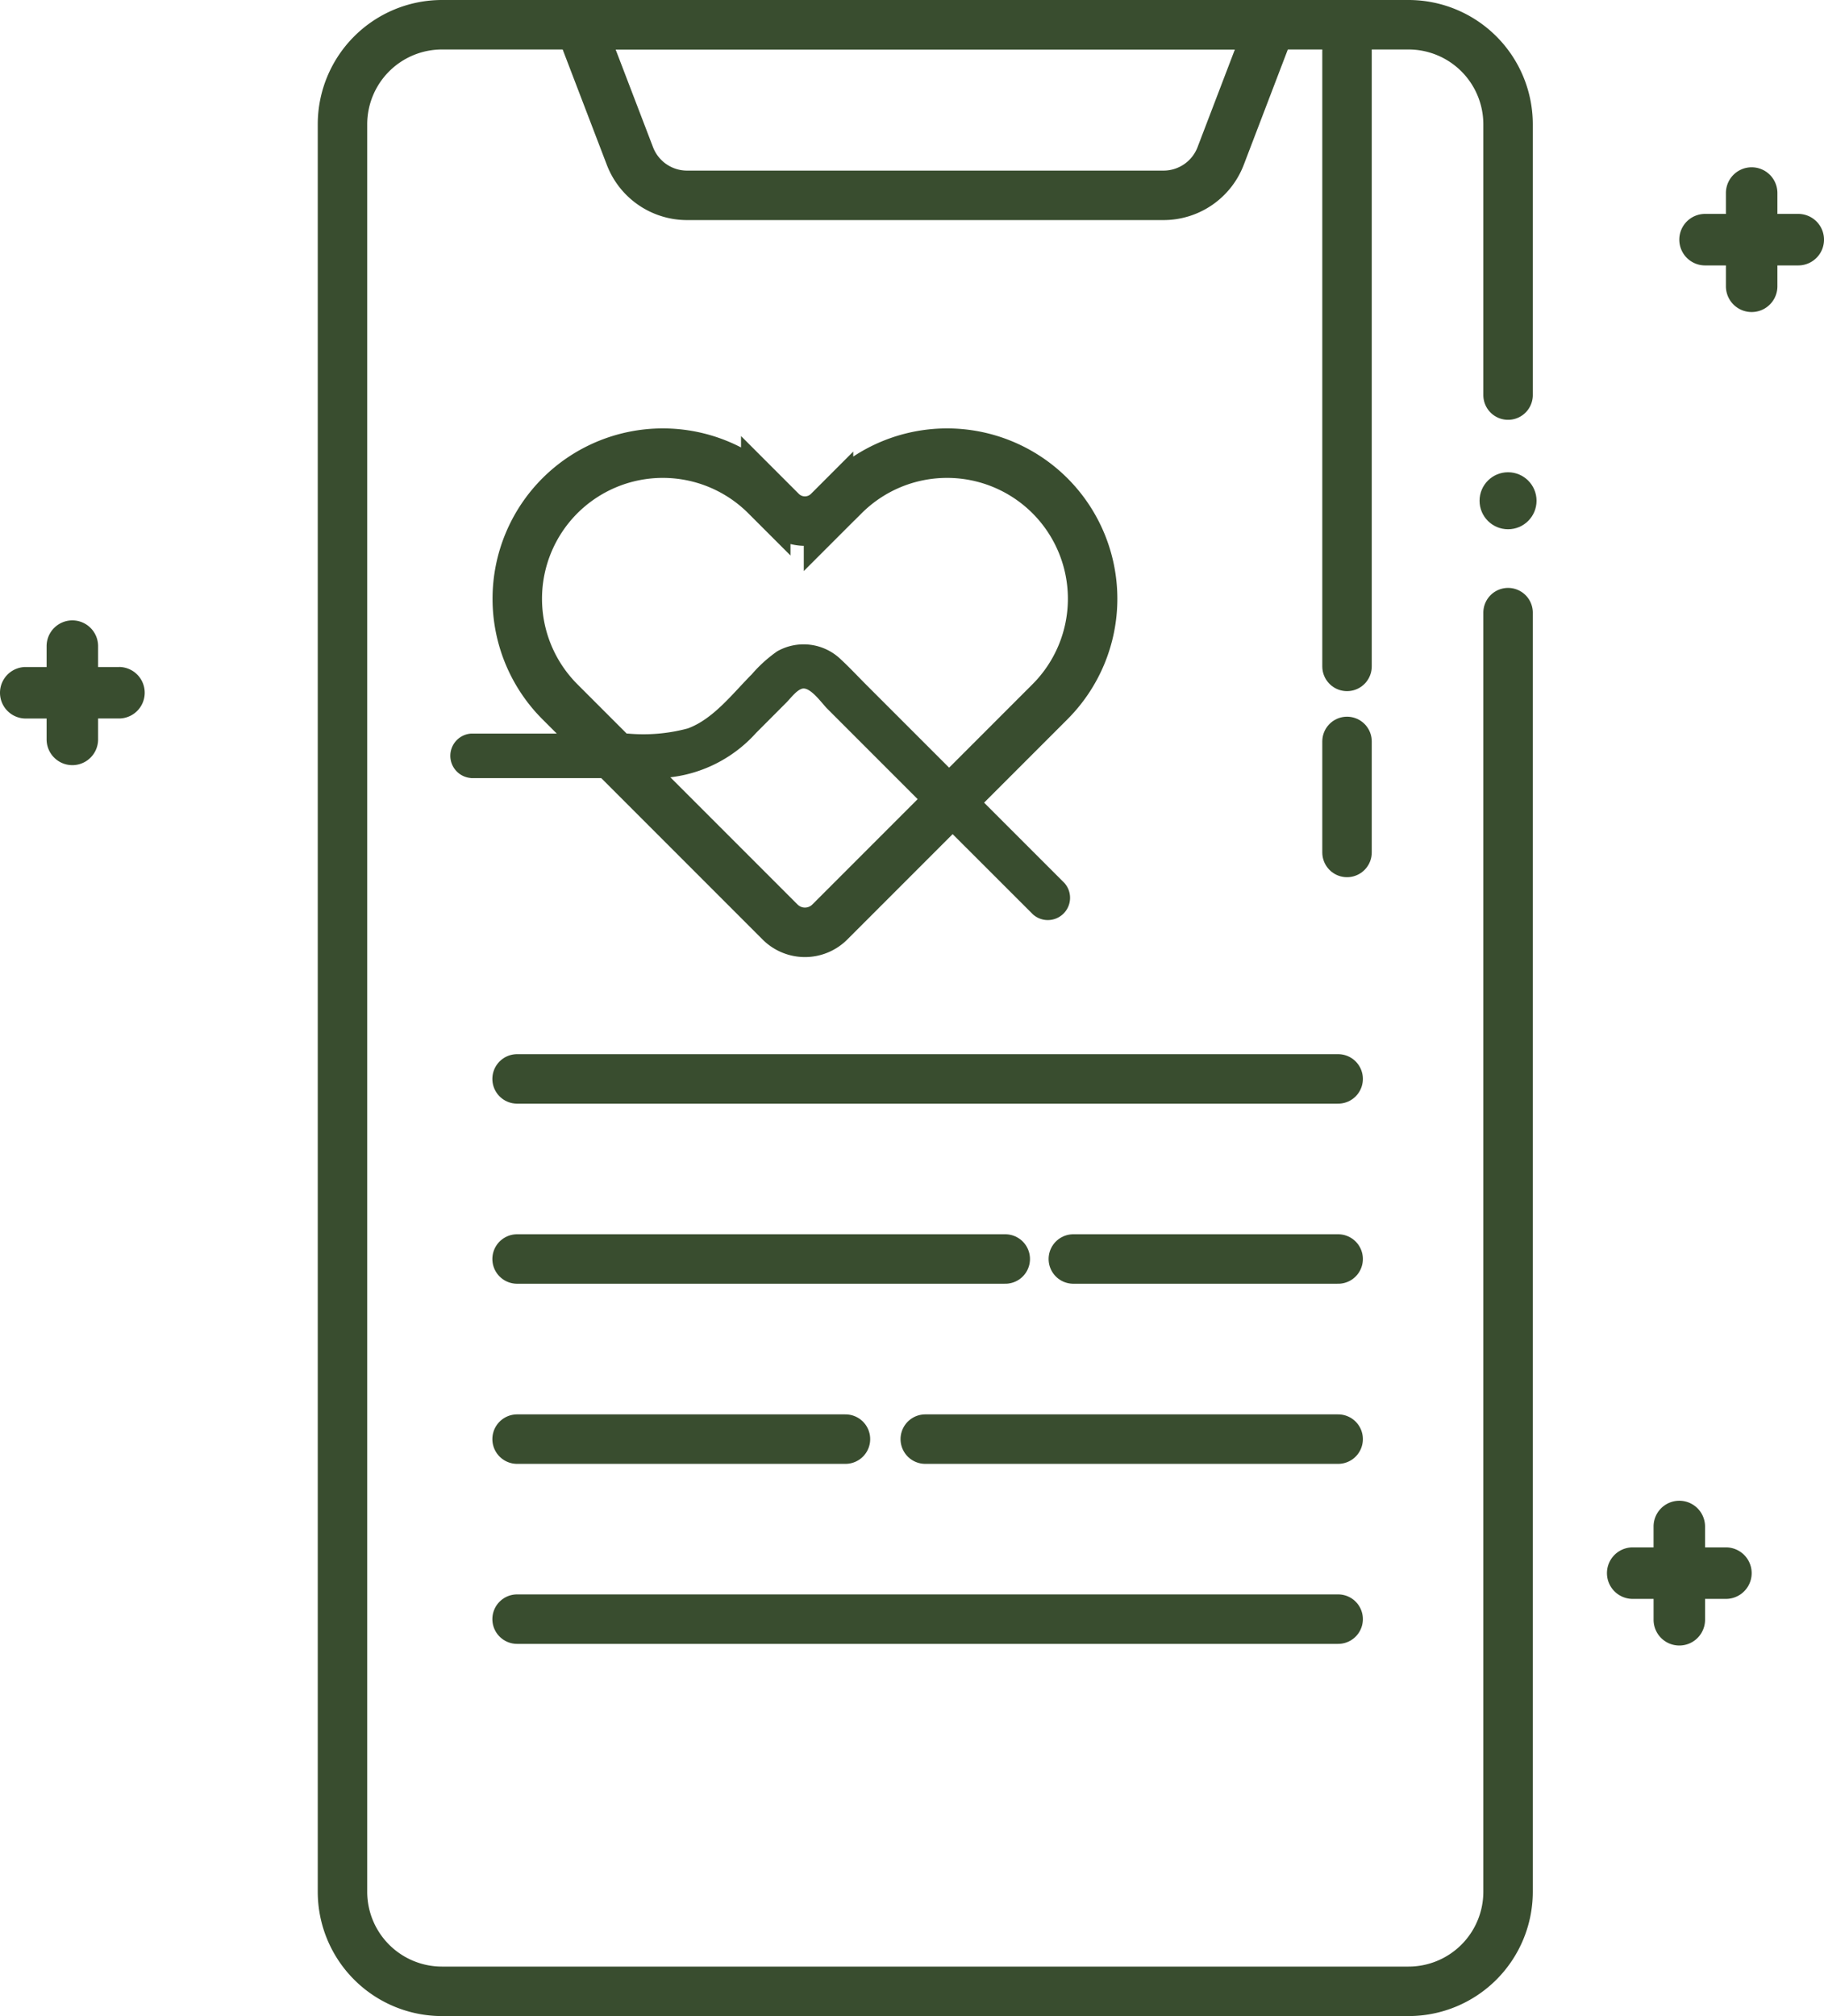
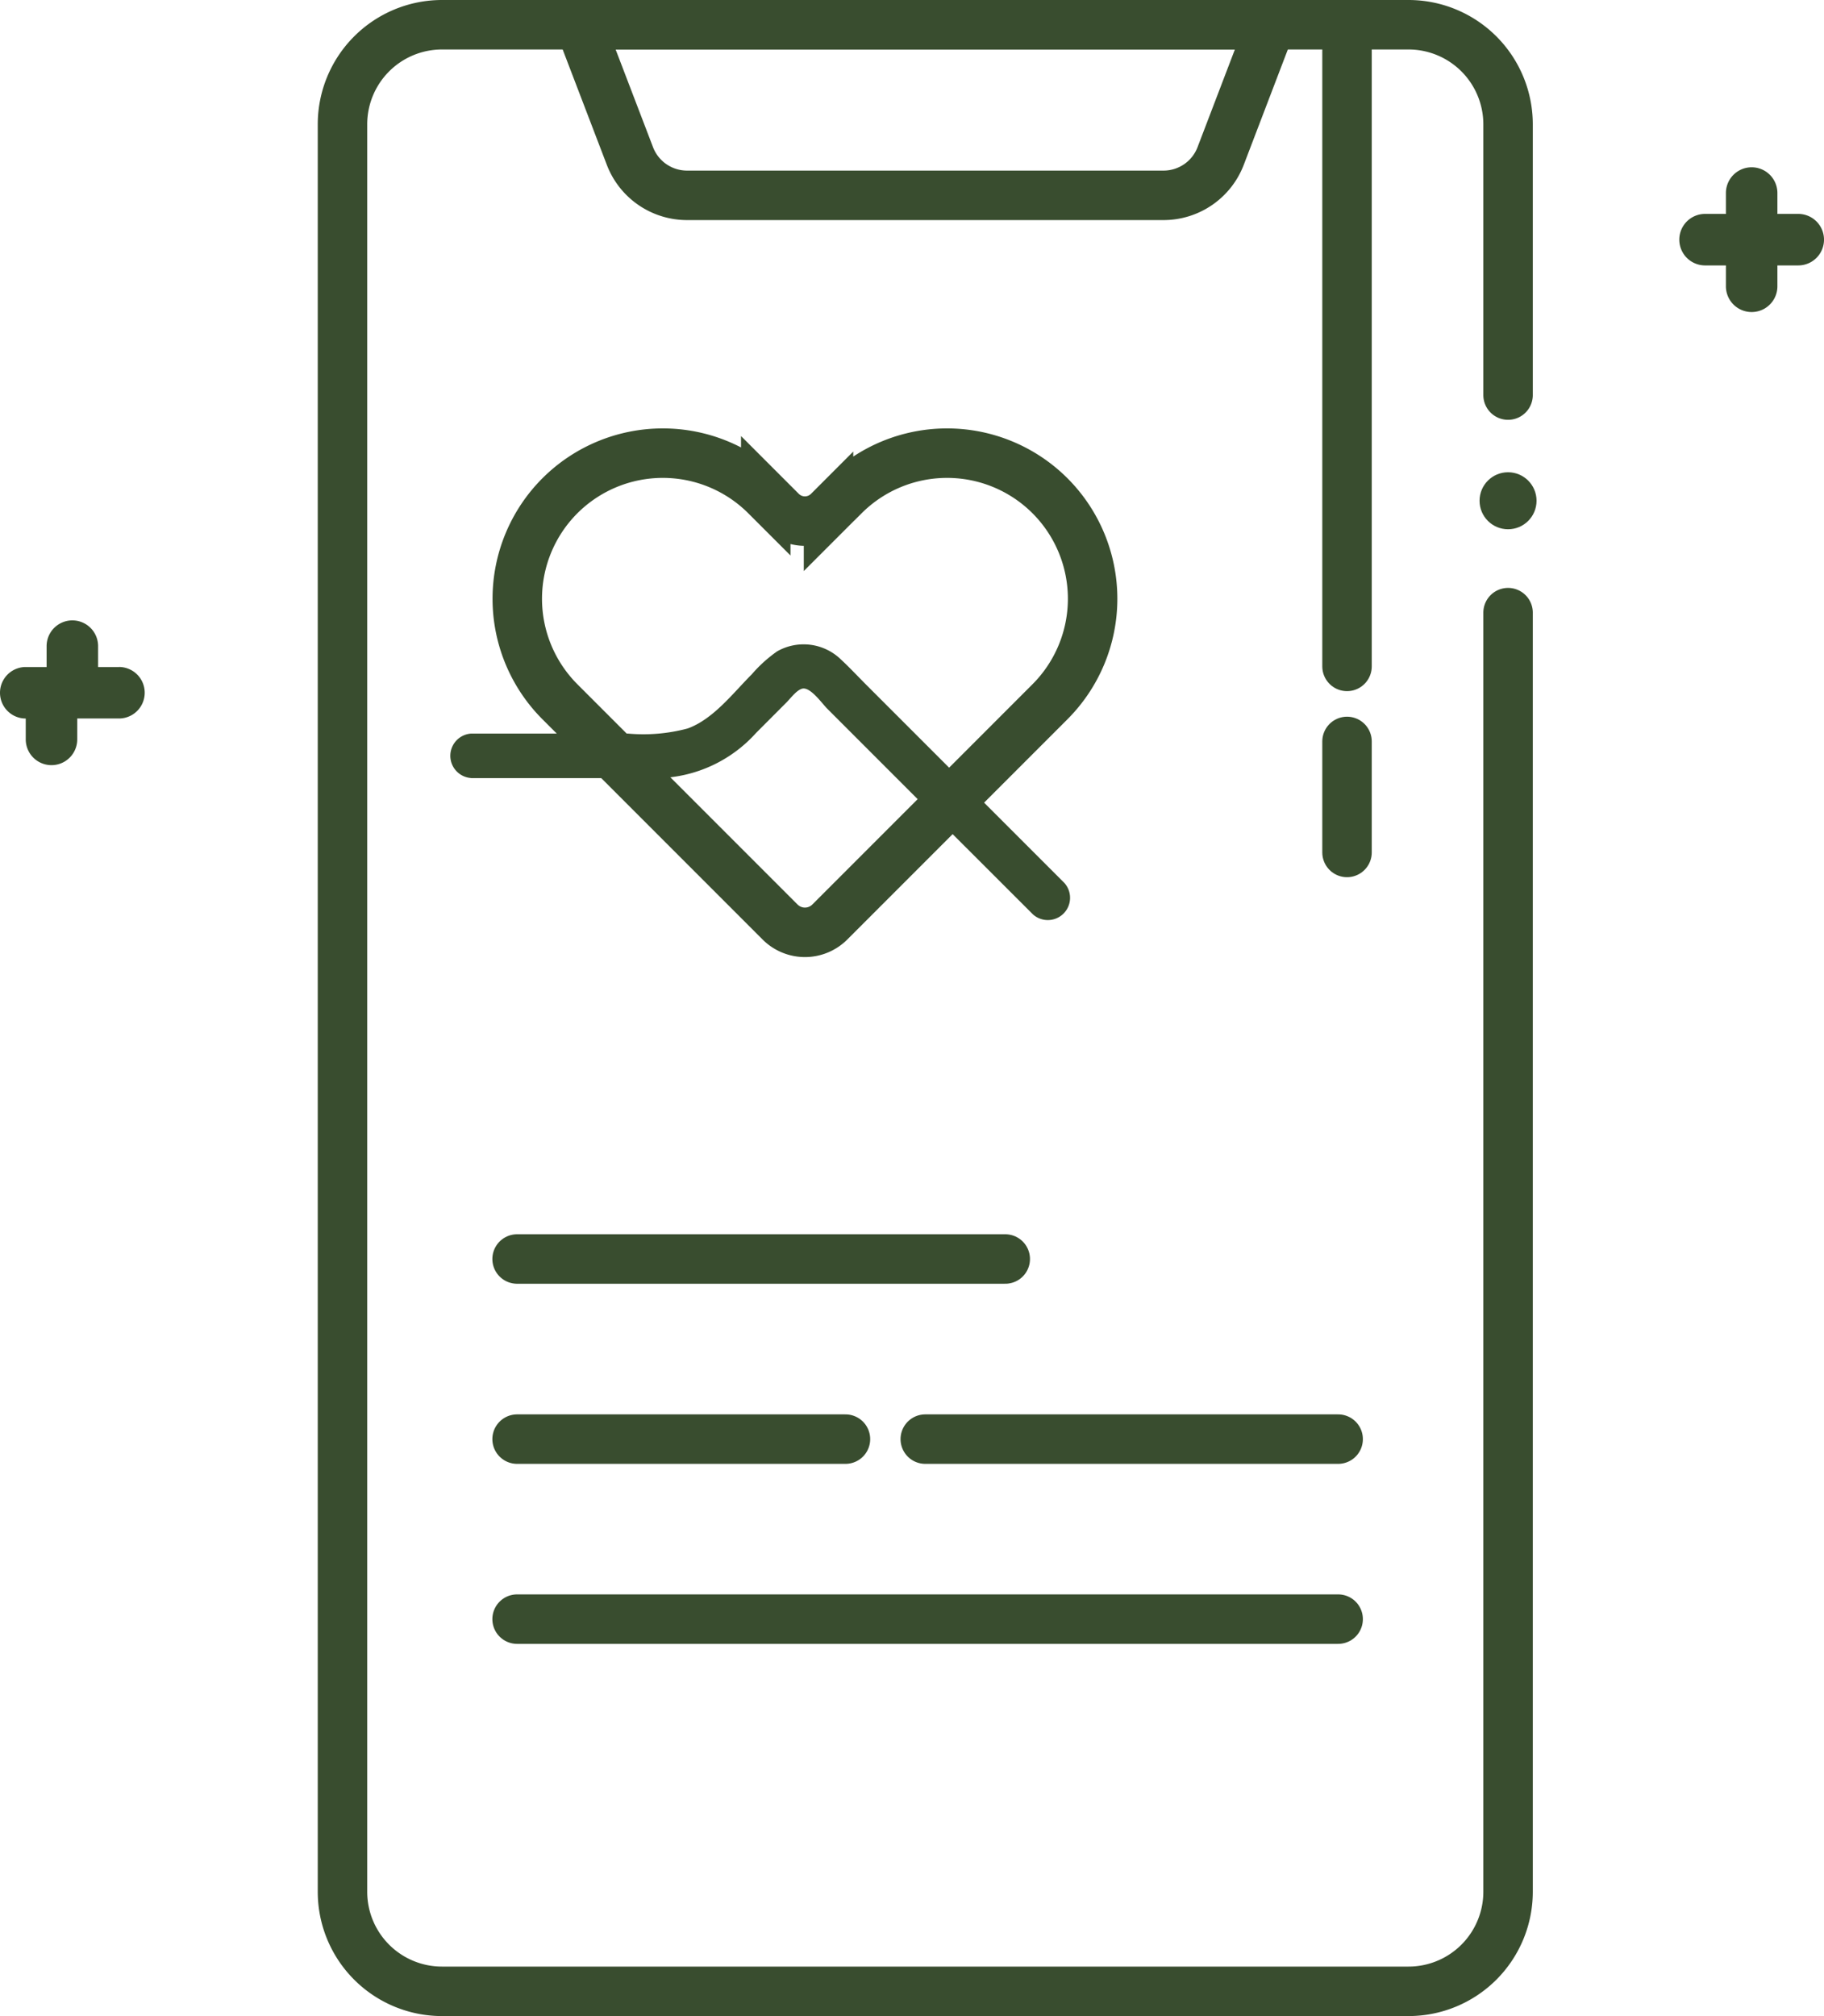
<svg xmlns="http://www.w3.org/2000/svg" width="147.502" height="162.966" viewBox="0 0 147.502 162.966">
  <g id="iCONS" transform="translate(-0.01 -1)">
    <path id="Path_95" data-name="Path 95" d="M198.8,22.819h-1.687V21.132a2.082,2.082,0,1,0-4.164,0v1.687h-1.687a2.082,2.082,0,1,0,0,4.164h1.687V28.67a2.082,2.082,0,1,0,4.164,0V26.983H198.8a2.082,2.082,0,0,0,0-4.164Z" transform="translate(-53.369 -4.528)" fill="#394d2f" />
-     <path id="Path_96" data-name="Path 96" d="M190.65,172.969h-1.687v-1.687a2.082,2.082,0,1,0-4.164,0v1.687h-1.687a2.082,2.082,0,1,0,0,4.164H184.8v1.687a2.082,2.082,0,0,0,4.164,0v-1.687h1.687a2.082,2.082,0,1,0,0-4.164Z" transform="translate(-51.07 -46.889)" fill="#394d2f" />
-     <path id="Path_97" data-name="Path 97" d="M9.63,73.839H7.943V72.152a2.082,2.082,0,1,0-4.164,0v1.687H2.092a2.082,2.082,0,0,0,0,4.164H3.779V79.69a2.082,2.082,0,1,0,4.164,0V78H9.63a2.082,2.082,0,0,0,0-4.164Z" transform="translate(0 -18.922)" fill="#394d2f" />
+     <path id="Path_97" data-name="Path 97" d="M9.63,73.839H7.943V72.152a2.082,2.082,0,1,0-4.164,0v1.687H2.092a2.082,2.082,0,0,0,0,4.164V79.69a2.082,2.082,0,1,0,4.164,0V78H9.63a2.082,2.082,0,0,0,0-4.164Z" transform="translate(0 -18.922)" fill="#394d2f" />
    <path id="Path_98" data-name="Path 98" d="M132.847,32.935V11.047A8.05,8.05,0,0,0,124.793,3H46.637a8.048,8.048,0,0,0-8.047,8.047V153.919a8.048,8.048,0,0,0,8.047,8.047h78.155a8.05,8.05,0,0,0,8.055-8.047V50.523" transform="translate(-10.884 0)" fill="none" stroke="#394d2f" stroke-linecap="round" stroke-width="4" />
    <path id="Path_99" data-name="Path 99" d="M103.6,3H65.31l4.063,10.61A4.945,4.945,0,0,0,74,16.79h38.521a4.945,4.945,0,0,0,4.623-3.18L121.2,3H103.6Z" transform="translate(-18.423)" fill="none" stroke="#394d2f" stroke-linecap="round" stroke-width="4" />
    <path id="Path_100" data-name="Path 100" d="M84.705,54.686l-1.256,1.256a2.7,2.7,0,0,1-3.819,0l-1.256-1.256a11.776,11.776,0,0,0-16.648,0h0a11.776,11.776,0,0,0,0,16.648L64.892,74.5,79.536,89.144a2.842,2.842,0,0,0,4.013,0L98.194,74.5l3.166-3.166a11.776,11.776,0,0,0,0-16.648h0a11.776,11.776,0,0,0-16.648,0Z" transform="translate(-16.439 -13.61)" fill="none" stroke="#394d2f" stroke-linecap="round" stroke-width="4" />
    <path id="Path_101" data-name="Path 101" d="M52.376,83.578h11c1.407,0,2.814.022,4.221,0a11.019,11.019,0,0,0,7.839-3.654L77.9,77.454c.33-.33.912-1.127,1.385-1.12.646.007,1.5,1.228,1.91,1.637l9.239,9.239L97.832,94.6a1.8,1.8,0,0,0,2.541-2.541L84.364,76.054c-.682-.682-1.342-1.393-2.053-2.053a4.334,4.334,0,0,0-5.176-.668,11.134,11.134,0,0,0-2.046,1.852c-1.515,1.515-3.108,3.625-5.183,4.379a13.864,13.864,0,0,1-4.81.416H52.369a1.8,1.8,0,0,0,0,3.589h0Z" transform="translate(-14.283 -19.68)" fill="#394d2f" />
-     <line id="Line_18" data-name="Line 18" x2="66.396" transform="translate(41.826 88.212)" fill="none" stroke="#394d2f" stroke-linecap="round" stroke-width="4" />
    <line id="Line_19" data-name="Line 19" x2="39.476" transform="translate(41.826 102.77)" fill="none" stroke="#394d2f" stroke-linecap="round" stroke-width="4" />
    <line id="Line_20" data-name="Line 20" x2="26.554" transform="translate(41.826 117.329)" fill="none" stroke="#394d2f" stroke-linecap="round" stroke-width="4" />
    <line id="Line_21" data-name="Line 21" x2="66.396" transform="translate(41.826 131.88)" fill="none" stroke="#394d2f" stroke-linecap="round" stroke-width="4" />
-     <line id="Line_22" data-name="Line 22" x2="21.414" transform="translate(86.808 102.77)" fill="none" stroke="#394d2f" stroke-linecap="round" stroke-width="4" />
    <line id="Line_23" data-name="Line 23" x2="33.388" transform="translate(74.834 117.329)" fill="none" stroke="#394d2f" stroke-linecap="round" stroke-width="4" />
    <circle id="Ellipse_9" data-name="Ellipse 9" cx="2.304" cy="2.304" r="2.304" transform="translate(119.658 39.174)" fill="#394d2f" />
    <line id="Line_24" data-name="Line 24" y2="51.867" transform="translate(108.94 3)" fill="none" stroke="#394d2f" stroke-linecap="round" stroke-width="4" />
    <line id="Line_25" data-name="Line 25" y2="8.973" transform="translate(108.94 60.933)" fill="none" stroke="#394d2f" stroke-linecap="round" stroke-width="4" />
  </g>
</svg>